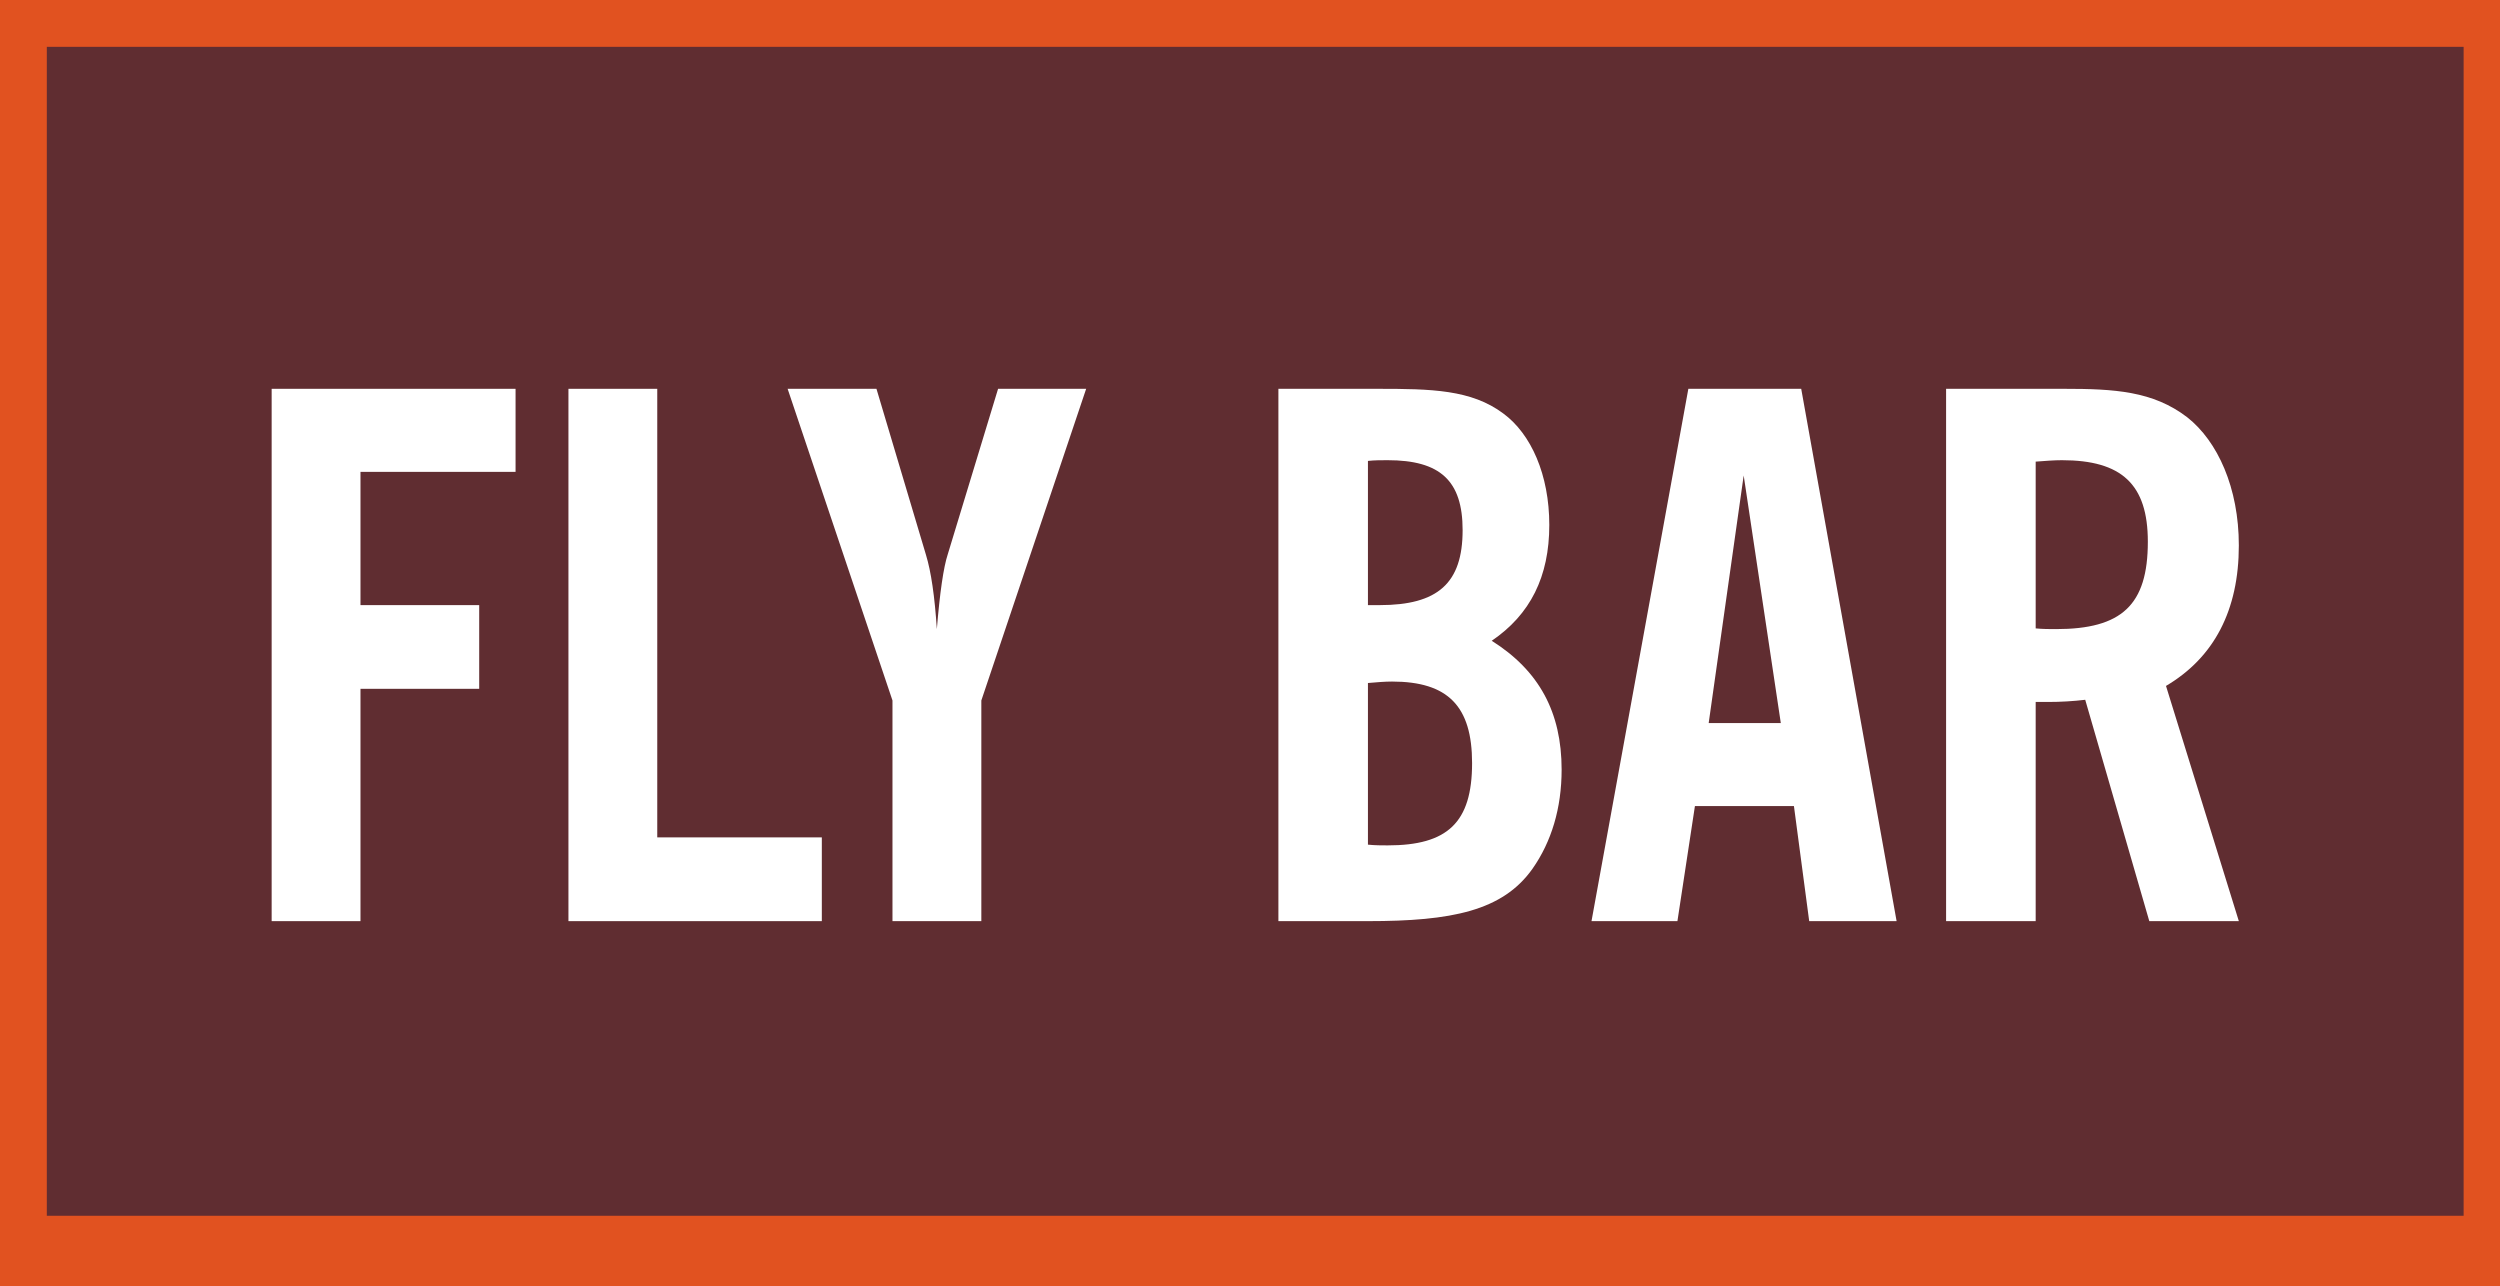
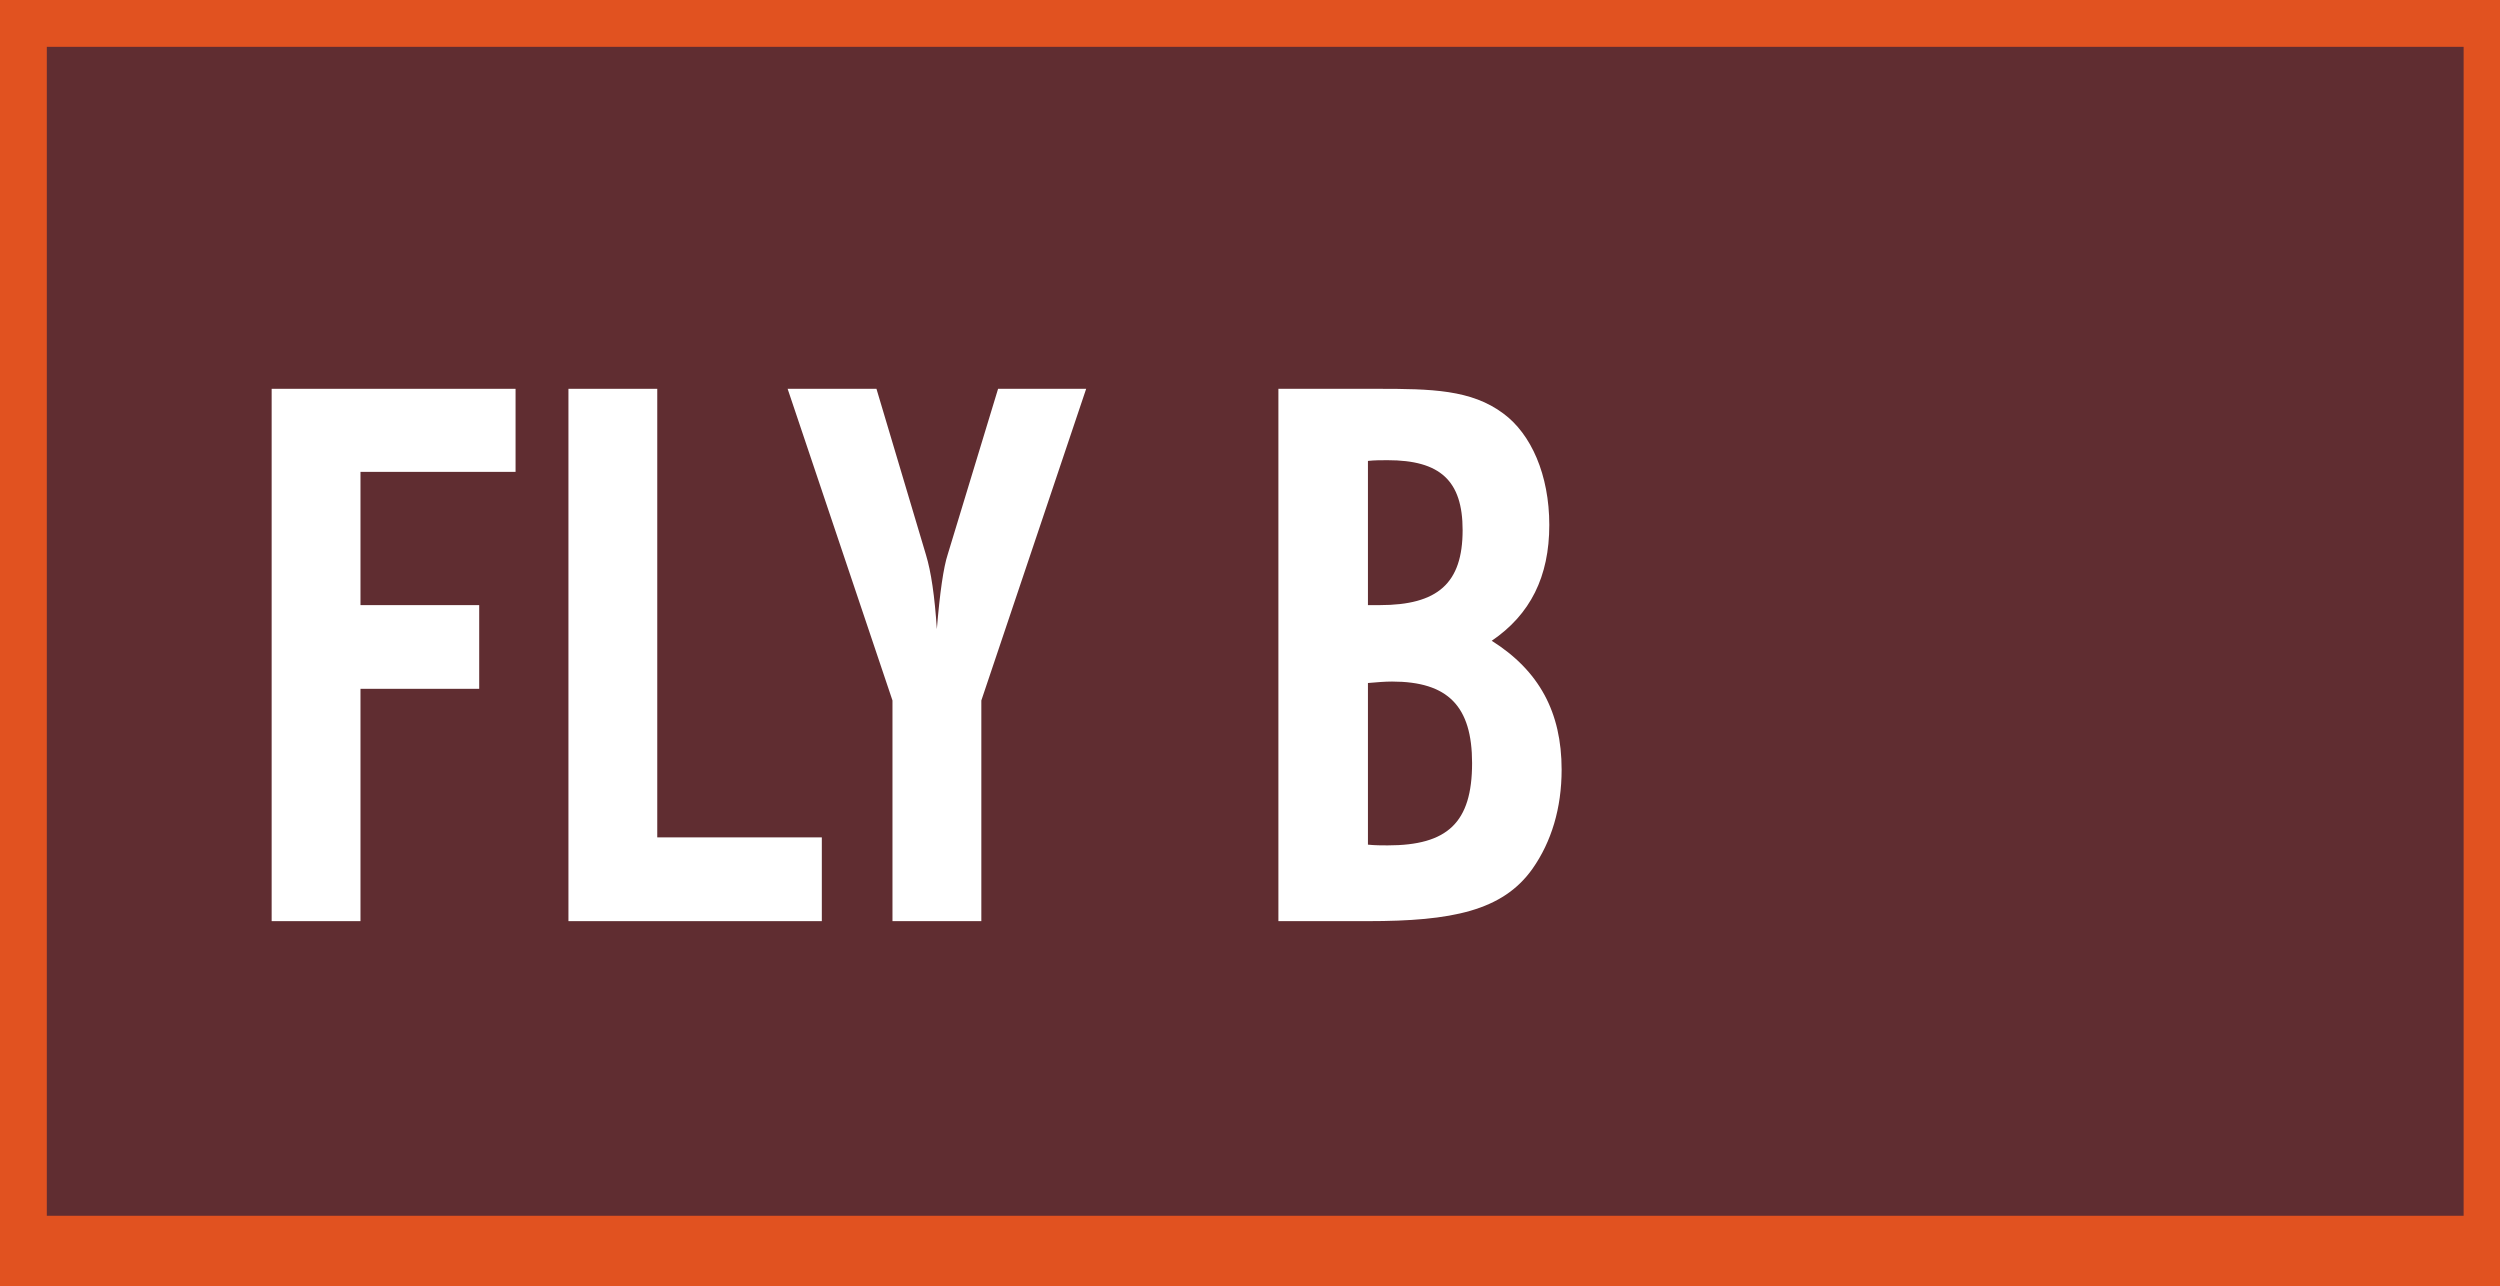
<svg xmlns="http://www.w3.org/2000/svg" width="103px" height="53px" viewBox="0 0 103 53" version="1.1">
  <rect x="0" y="0" width="103" height="53" fill="#333333" stroke="none" />
  <title>Logo</title>
  <desc>Created with Sketch.</desc>
  <defs />
  <g id="Logo" stroke="none" stroke-width="1" fill="none" fill-rule="evenodd">
    <g>
      <polygon id="Fill-1" fill="#602D31" points="1.331 52.365 42.132 52.365 102.966 52.365 102.966 0.626 1.331 0.626" />
      <polyline id="Fill-2" fill="#FFFFFF" points="11.192 16.019 21.241 16.019 21.241 19.441 14.852 19.441 14.852 24.931 19.743 24.931 19.743 28.379 14.852 28.379 14.852 37.951 11.192 37.951 11.192 16.019" />
      <polyline id="Fill-3" fill="#FFFFFF" points="23.42 16.019 27.079 16.019 27.079 34.5 33.859 34.5 33.859 37.951 23.42 37.951 23.42 16.019" />
      <path d="M36.77,28.86 L32.45,16.019 L36.11,16.019 L38.15,22.86 C38.361,23.549 38.51,24.57 38.598,25.919 C38.721,24.421 38.871,23.37 39.05,22.83 L41.121,16.019 L44.75,16.019 L40.431,28.86 L40.431,37.951 L36.77,37.951 L36.77,28.86" id="Fill-4" fill="#FFFFFF" />
      <path d="M52.67,16.019 L56.75,16.019 C58.97,16.019 60.621,16.049 61.94,17.039 C63.081,17.88 63.831,19.561 63.831,21.63 C63.831,23.758 63.05,25.319 61.459,26.4 C63.41,27.63 64.339,29.34 64.339,31.709 C64.339,33.3 63.919,34.681 63.14,35.791 C61.91,37.53 59.81,37.951 56.359,37.951 L52.67,37.951 L52.67,16.019 Z M56.84,24.931 C59.239,24.931 60.26,24.03 60.26,21.84 C60.26,19.799 59.33,18.96 57.171,18.96 C56.9,18.96 56.628,18.96 56.359,18.99 L56.359,24.931 L56.84,24.931 Z M57.171,34.83 C59.63,34.83 60.65,33.9 60.65,31.44 C60.65,29.098 59.661,28.08 57.351,28.08 C57.049,28.08 56.721,28.109 56.359,28.14 L56.359,34.8 C56.661,34.83 56.93,34.83 57.171,34.83 Z" id="Fill-5" fill="#FFFFFF" />
-       <path d="M69.56,16.019 L74.21,16.019 L78.14,37.951 L74.539,37.951 L73.91,33.21 L69.831,33.21 L69.11,37.951 L65.57,37.951 L69.56,16.019 Z M73.369,29.789 L71.84,19.59 L70.398,29.789 L73.369,29.789 Z" id="Fill-6" fill="#FFFFFF" />
-       <path d="M88.551,37.951 L85.911,28.831 C85.43,28.89 84.888,28.921 84.38,28.921 L83.87,28.921 L83.87,37.951 L80.179,37.951 L80.179,16.019 L85.039,16.019 C87.109,16.019 88.7,16.11 90.11,17.189 C91.37,18.179 92.24,20.1 92.24,22.472 C92.24,25.14 91.221,27.09 89.239,28.26 L92.24,37.951 L88.551,37.951 Z M84.709,25.919 C87.411,25.919 88.491,24.931 88.491,22.319 C88.491,19.949 87.411,18.96 84.951,18.96 C84.62,18.96 84.26,18.99 83.87,19.019 L83.87,25.89 C84.17,25.919 84.44,25.919 84.709,25.919 Z" id="Fill-7" fill="#FFFFFF" />
      <polygon id="Stroke-8" stroke="#E15220" stroke-width="2.929" points="0.464 51.554 102.966 51.554 102.966 0.465 0.464 0.465" />
    </g>
  </g>
</svg>